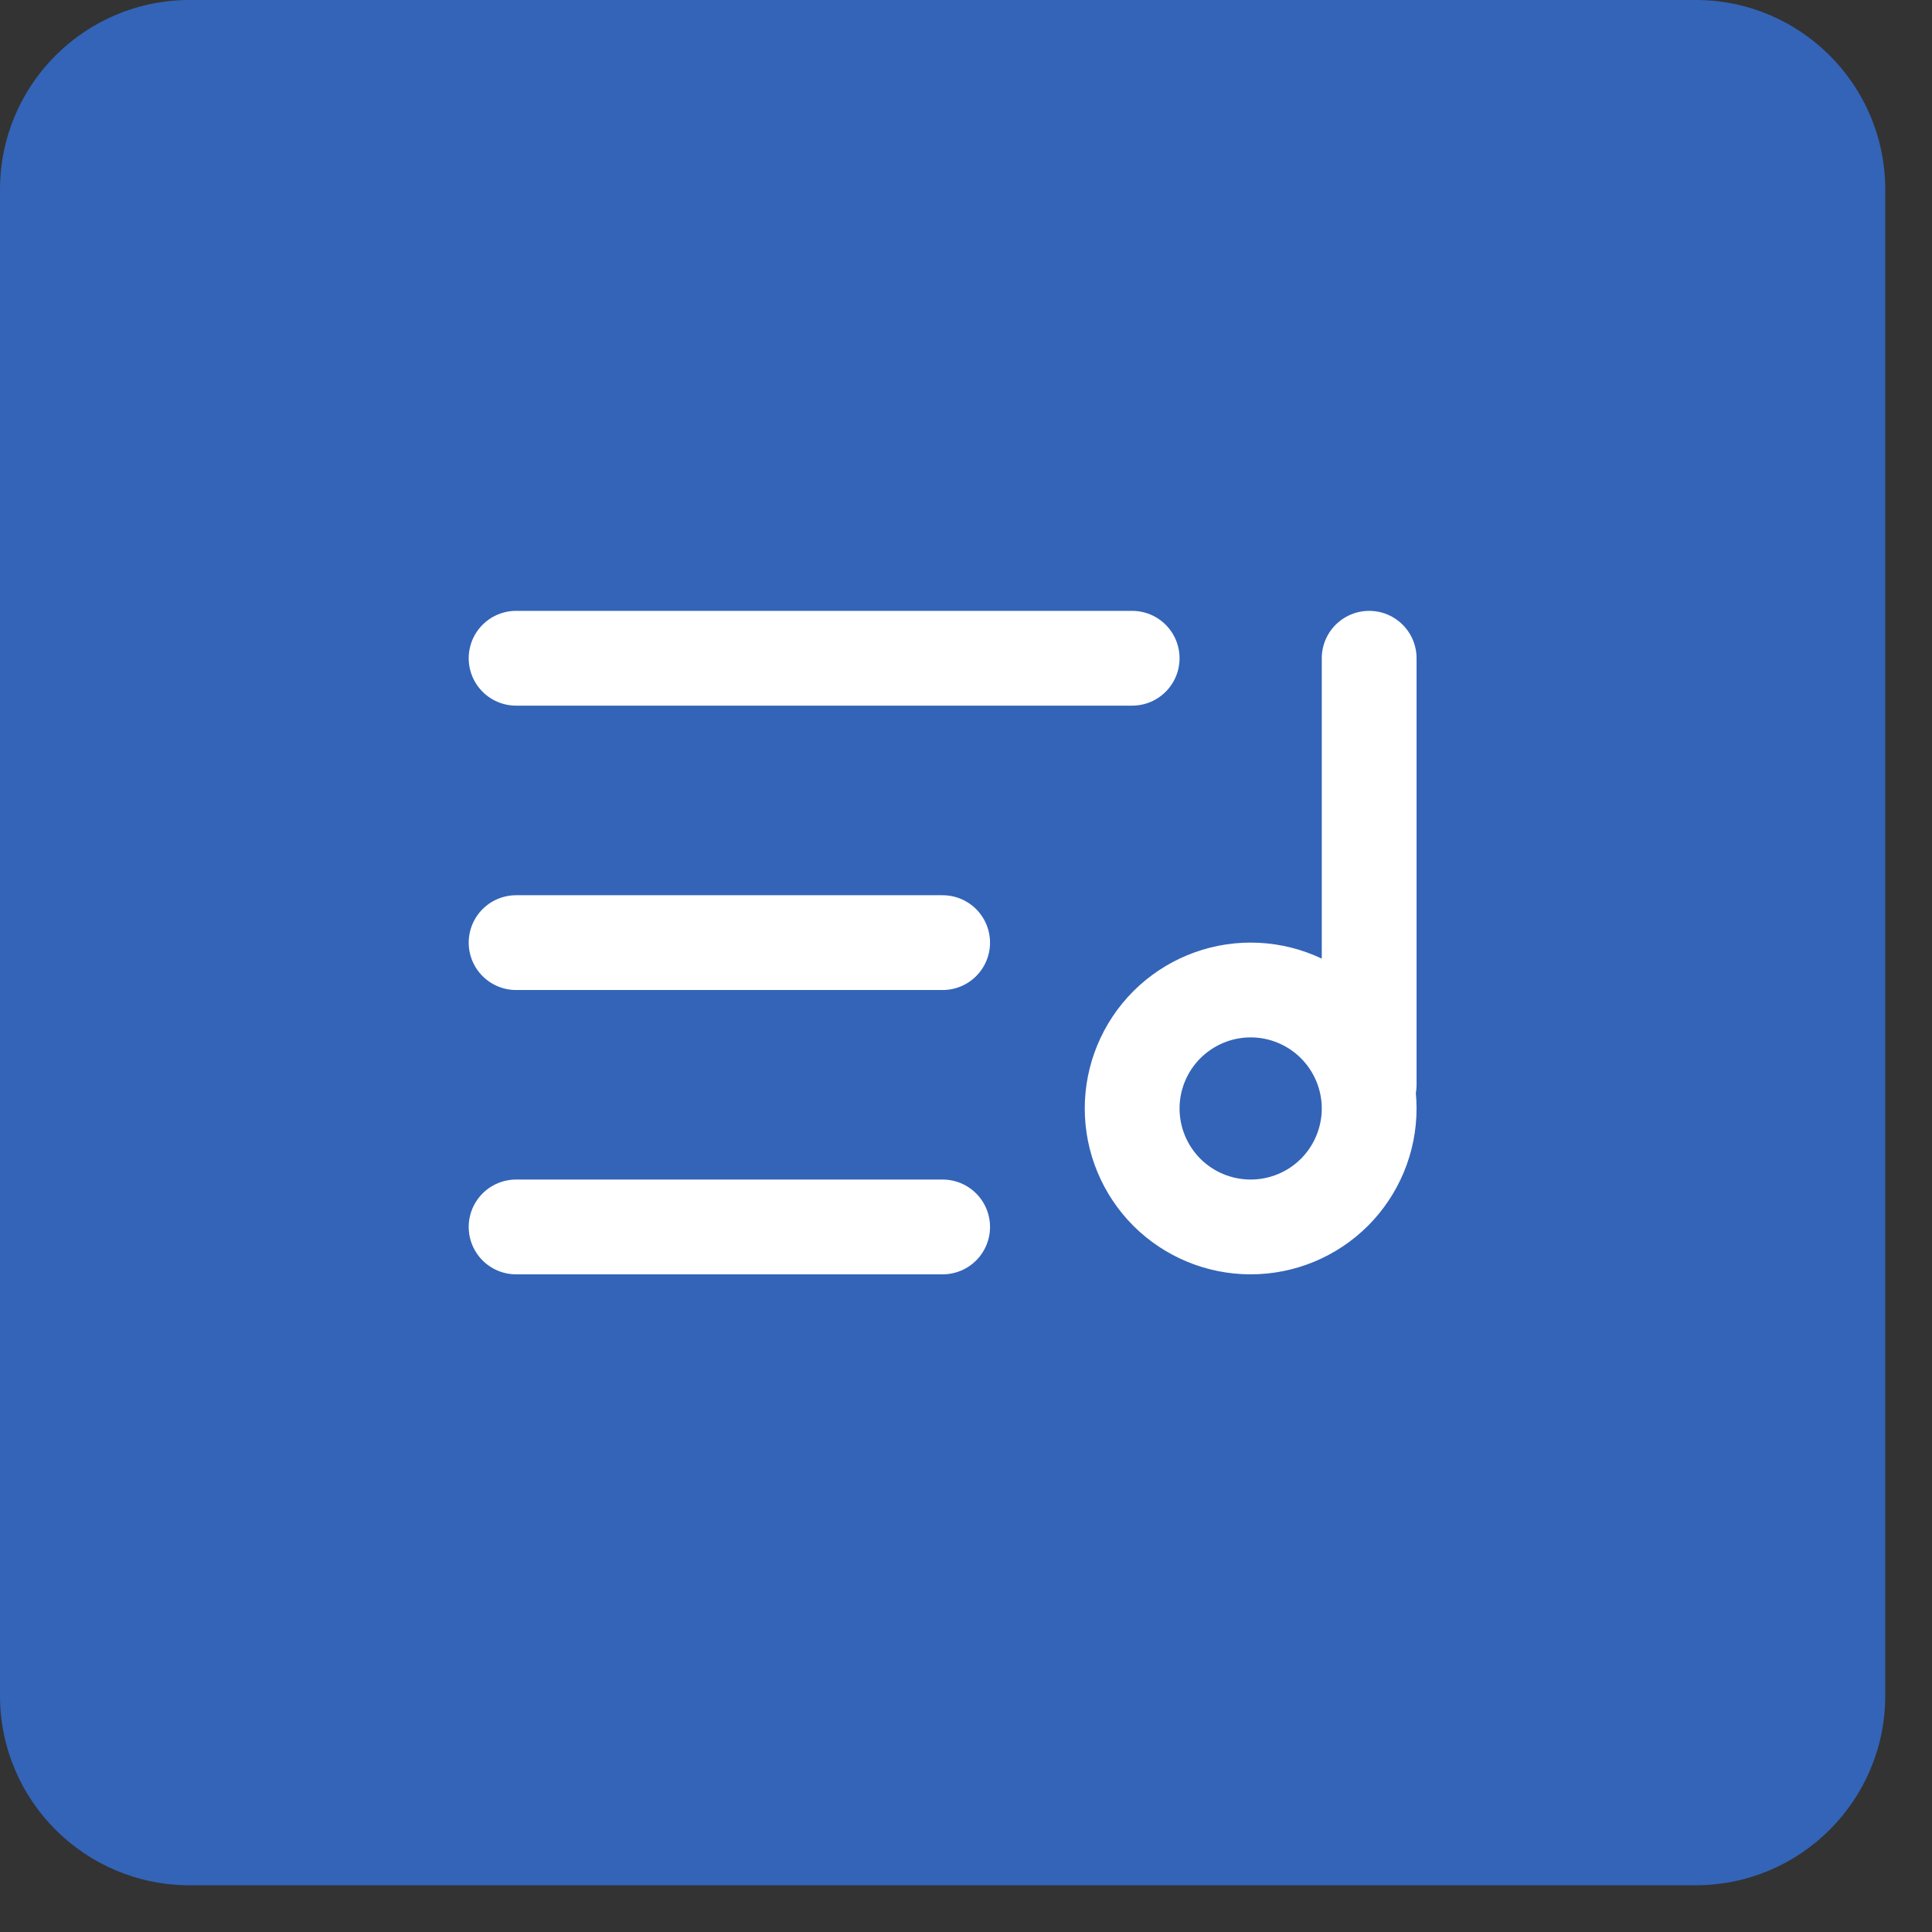
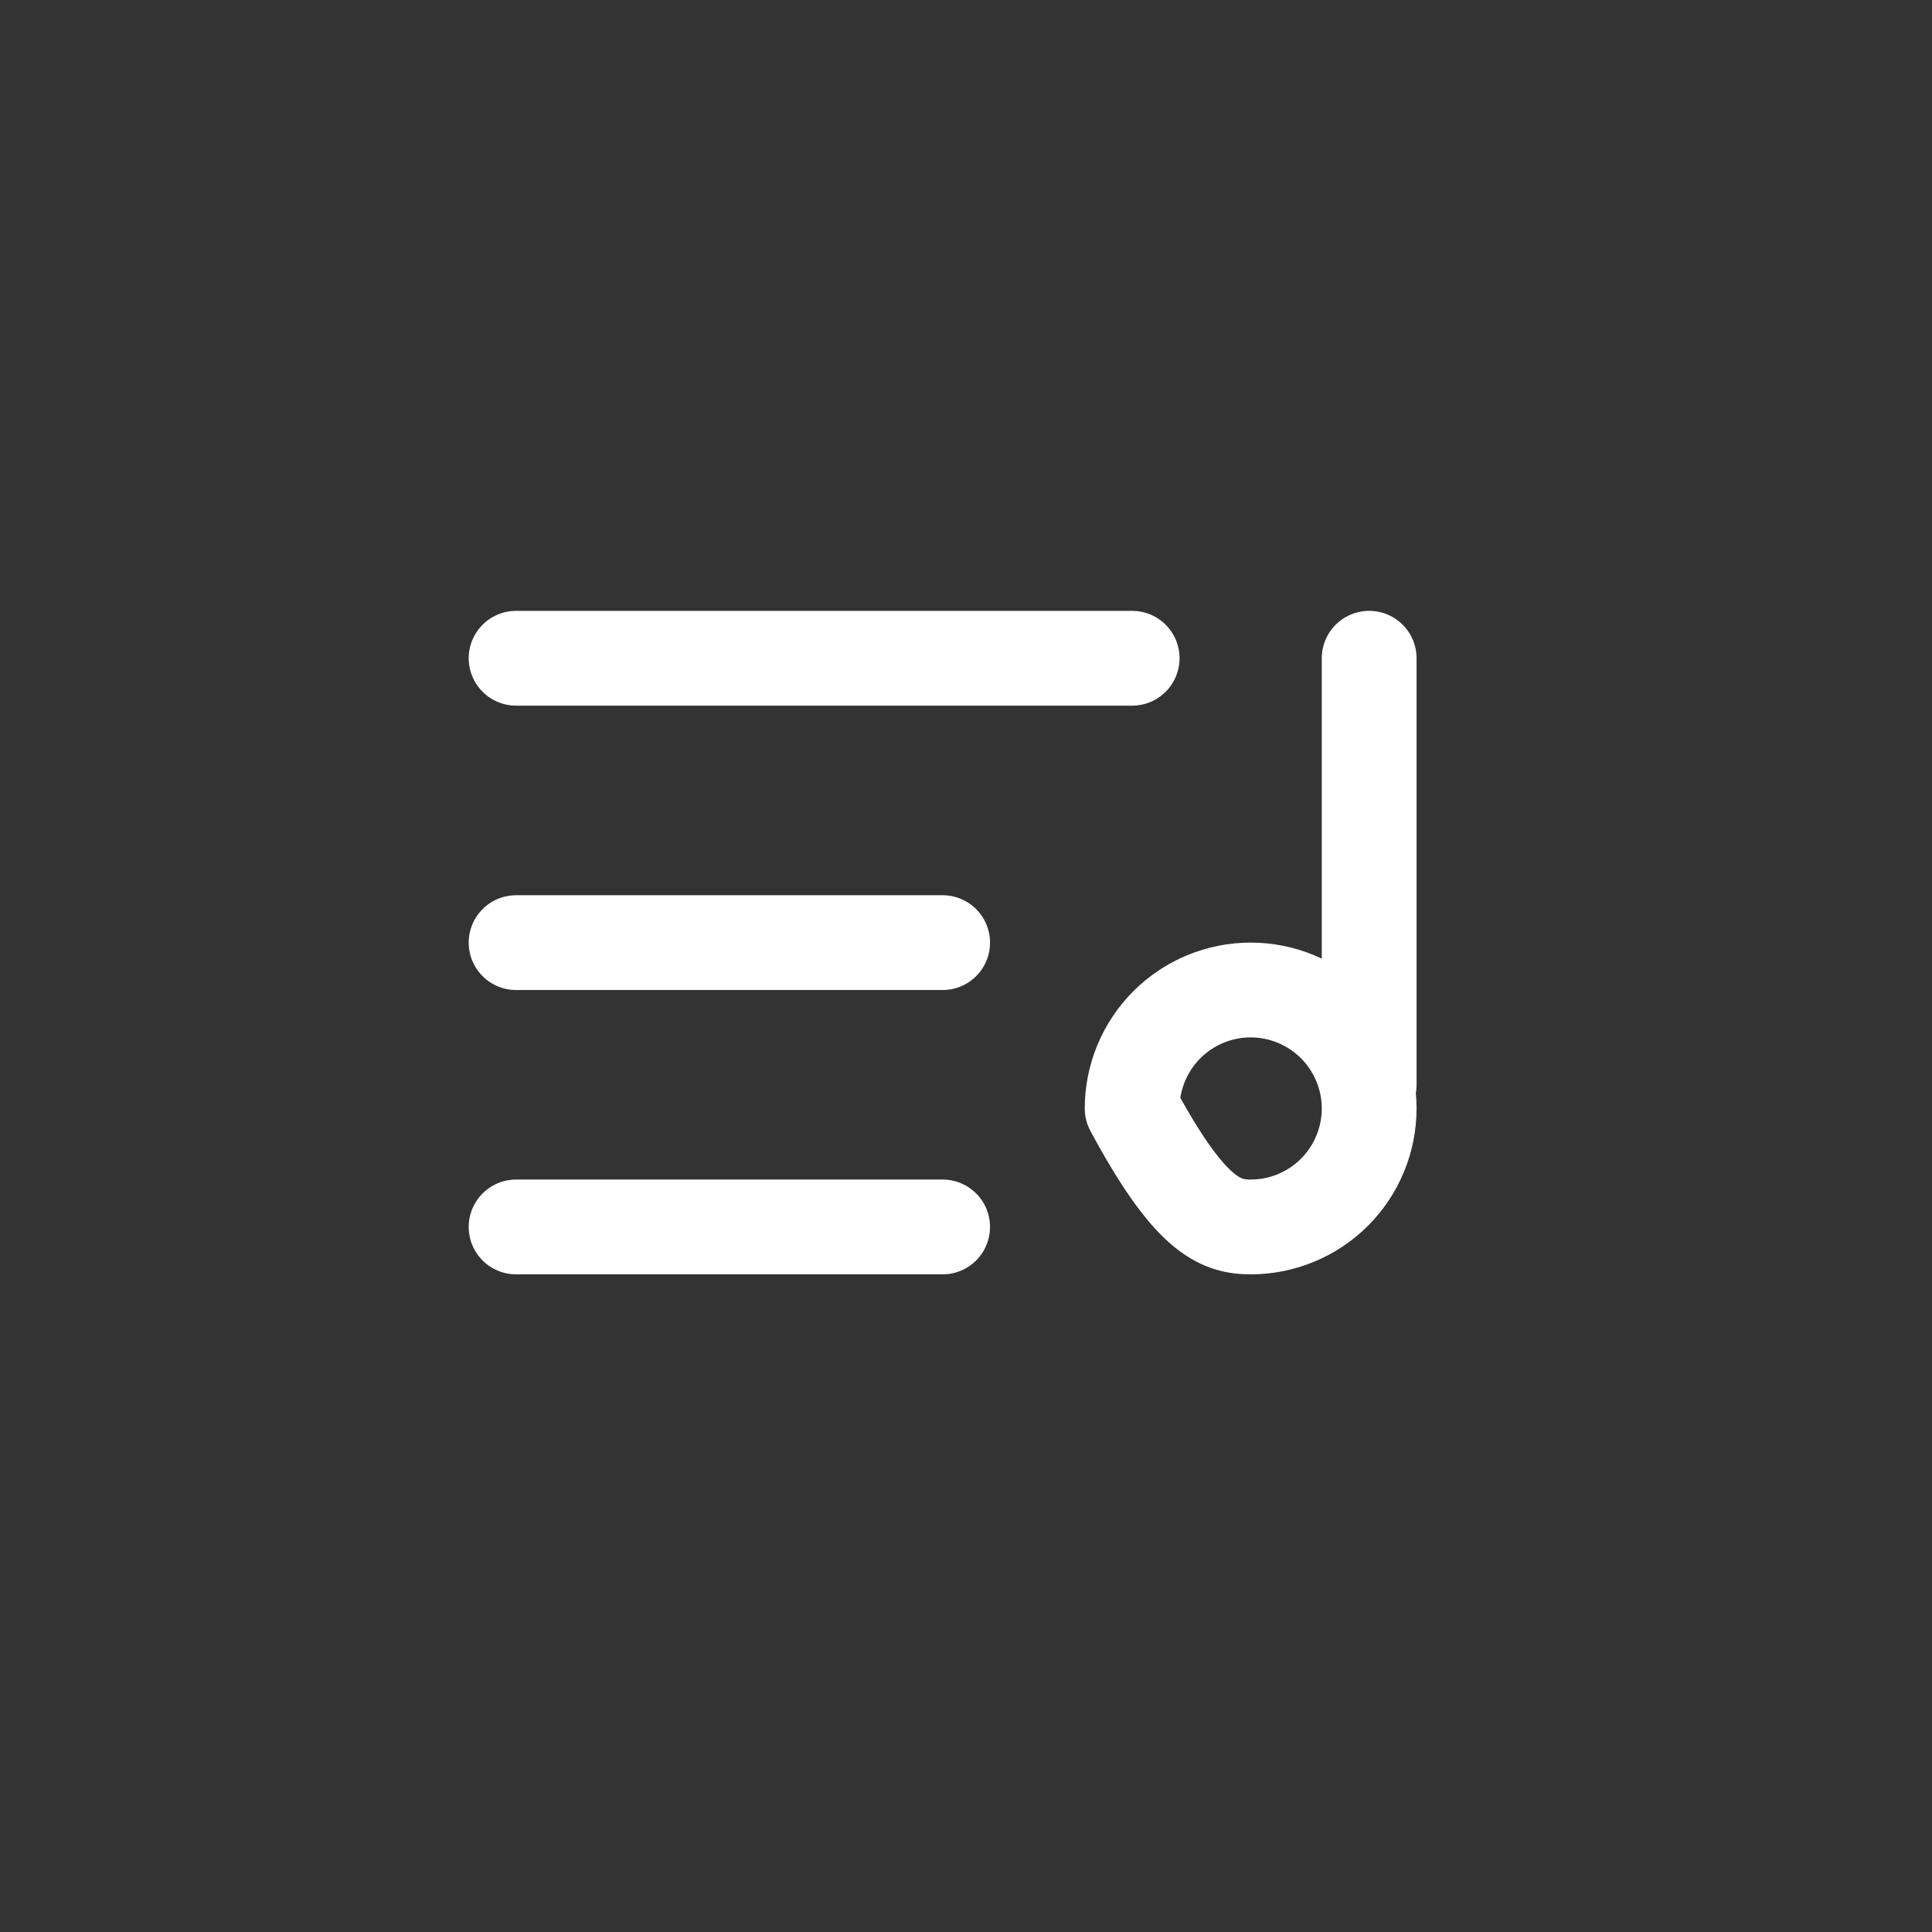
<svg xmlns="http://www.w3.org/2000/svg" width="31" height="31" viewBox="0 0 31 31" fill="none">
  <rect x="0" y="0" width="31" height="31" fill="#333333" stroke="none" />
-   <path d="M0 3.042C0 1.362 1.362 0 3.042 0H27.208C28.888 0 30.25 1.362 30.25 3.042V27.208C30.25 28.888 28.888 30.25 27.208 30.25H3.042C1.362 30.25 0 28.888 0 27.208V3.042Z" fill="#3364B8" />
-   <path d="M21.969 17.406V10.562M15.125 15.125H8.281M18.166 10.562H8.281M15.125 19.687H8.281M20.068 19.687C20.572 19.687 21.055 19.487 21.412 19.131C21.768 18.774 21.969 18.291 21.969 17.786C21.969 17.282 21.768 16.799 21.412 16.442C21.055 16.086 20.572 15.885 20.068 15.885C19.563 15.885 19.08 16.086 18.723 16.442C18.367 16.799 18.166 17.282 18.166 17.786C18.166 18.291 18.367 18.774 18.723 19.131C19.08 19.487 19.563 19.687 20.068 19.687Z" stroke="white" stroke-width="1.521" stroke-linecap="round" stroke-linejoin="round" />
+   <path d="M21.969 17.406V10.562M15.125 15.125H8.281M18.166 10.562H8.281M15.125 19.687H8.281M20.068 19.687C20.572 19.687 21.055 19.487 21.412 19.131C21.768 18.774 21.969 18.291 21.969 17.786C21.969 17.282 21.768 16.799 21.412 16.442C21.055 16.086 20.572 15.885 20.068 15.885C19.563 15.885 19.08 16.086 18.723 16.442C18.367 16.799 18.166 17.282 18.166 17.786C19.08 19.487 19.563 19.687 20.068 19.687Z" stroke="white" stroke-width="1.521" stroke-linecap="round" stroke-linejoin="round" />
</svg>